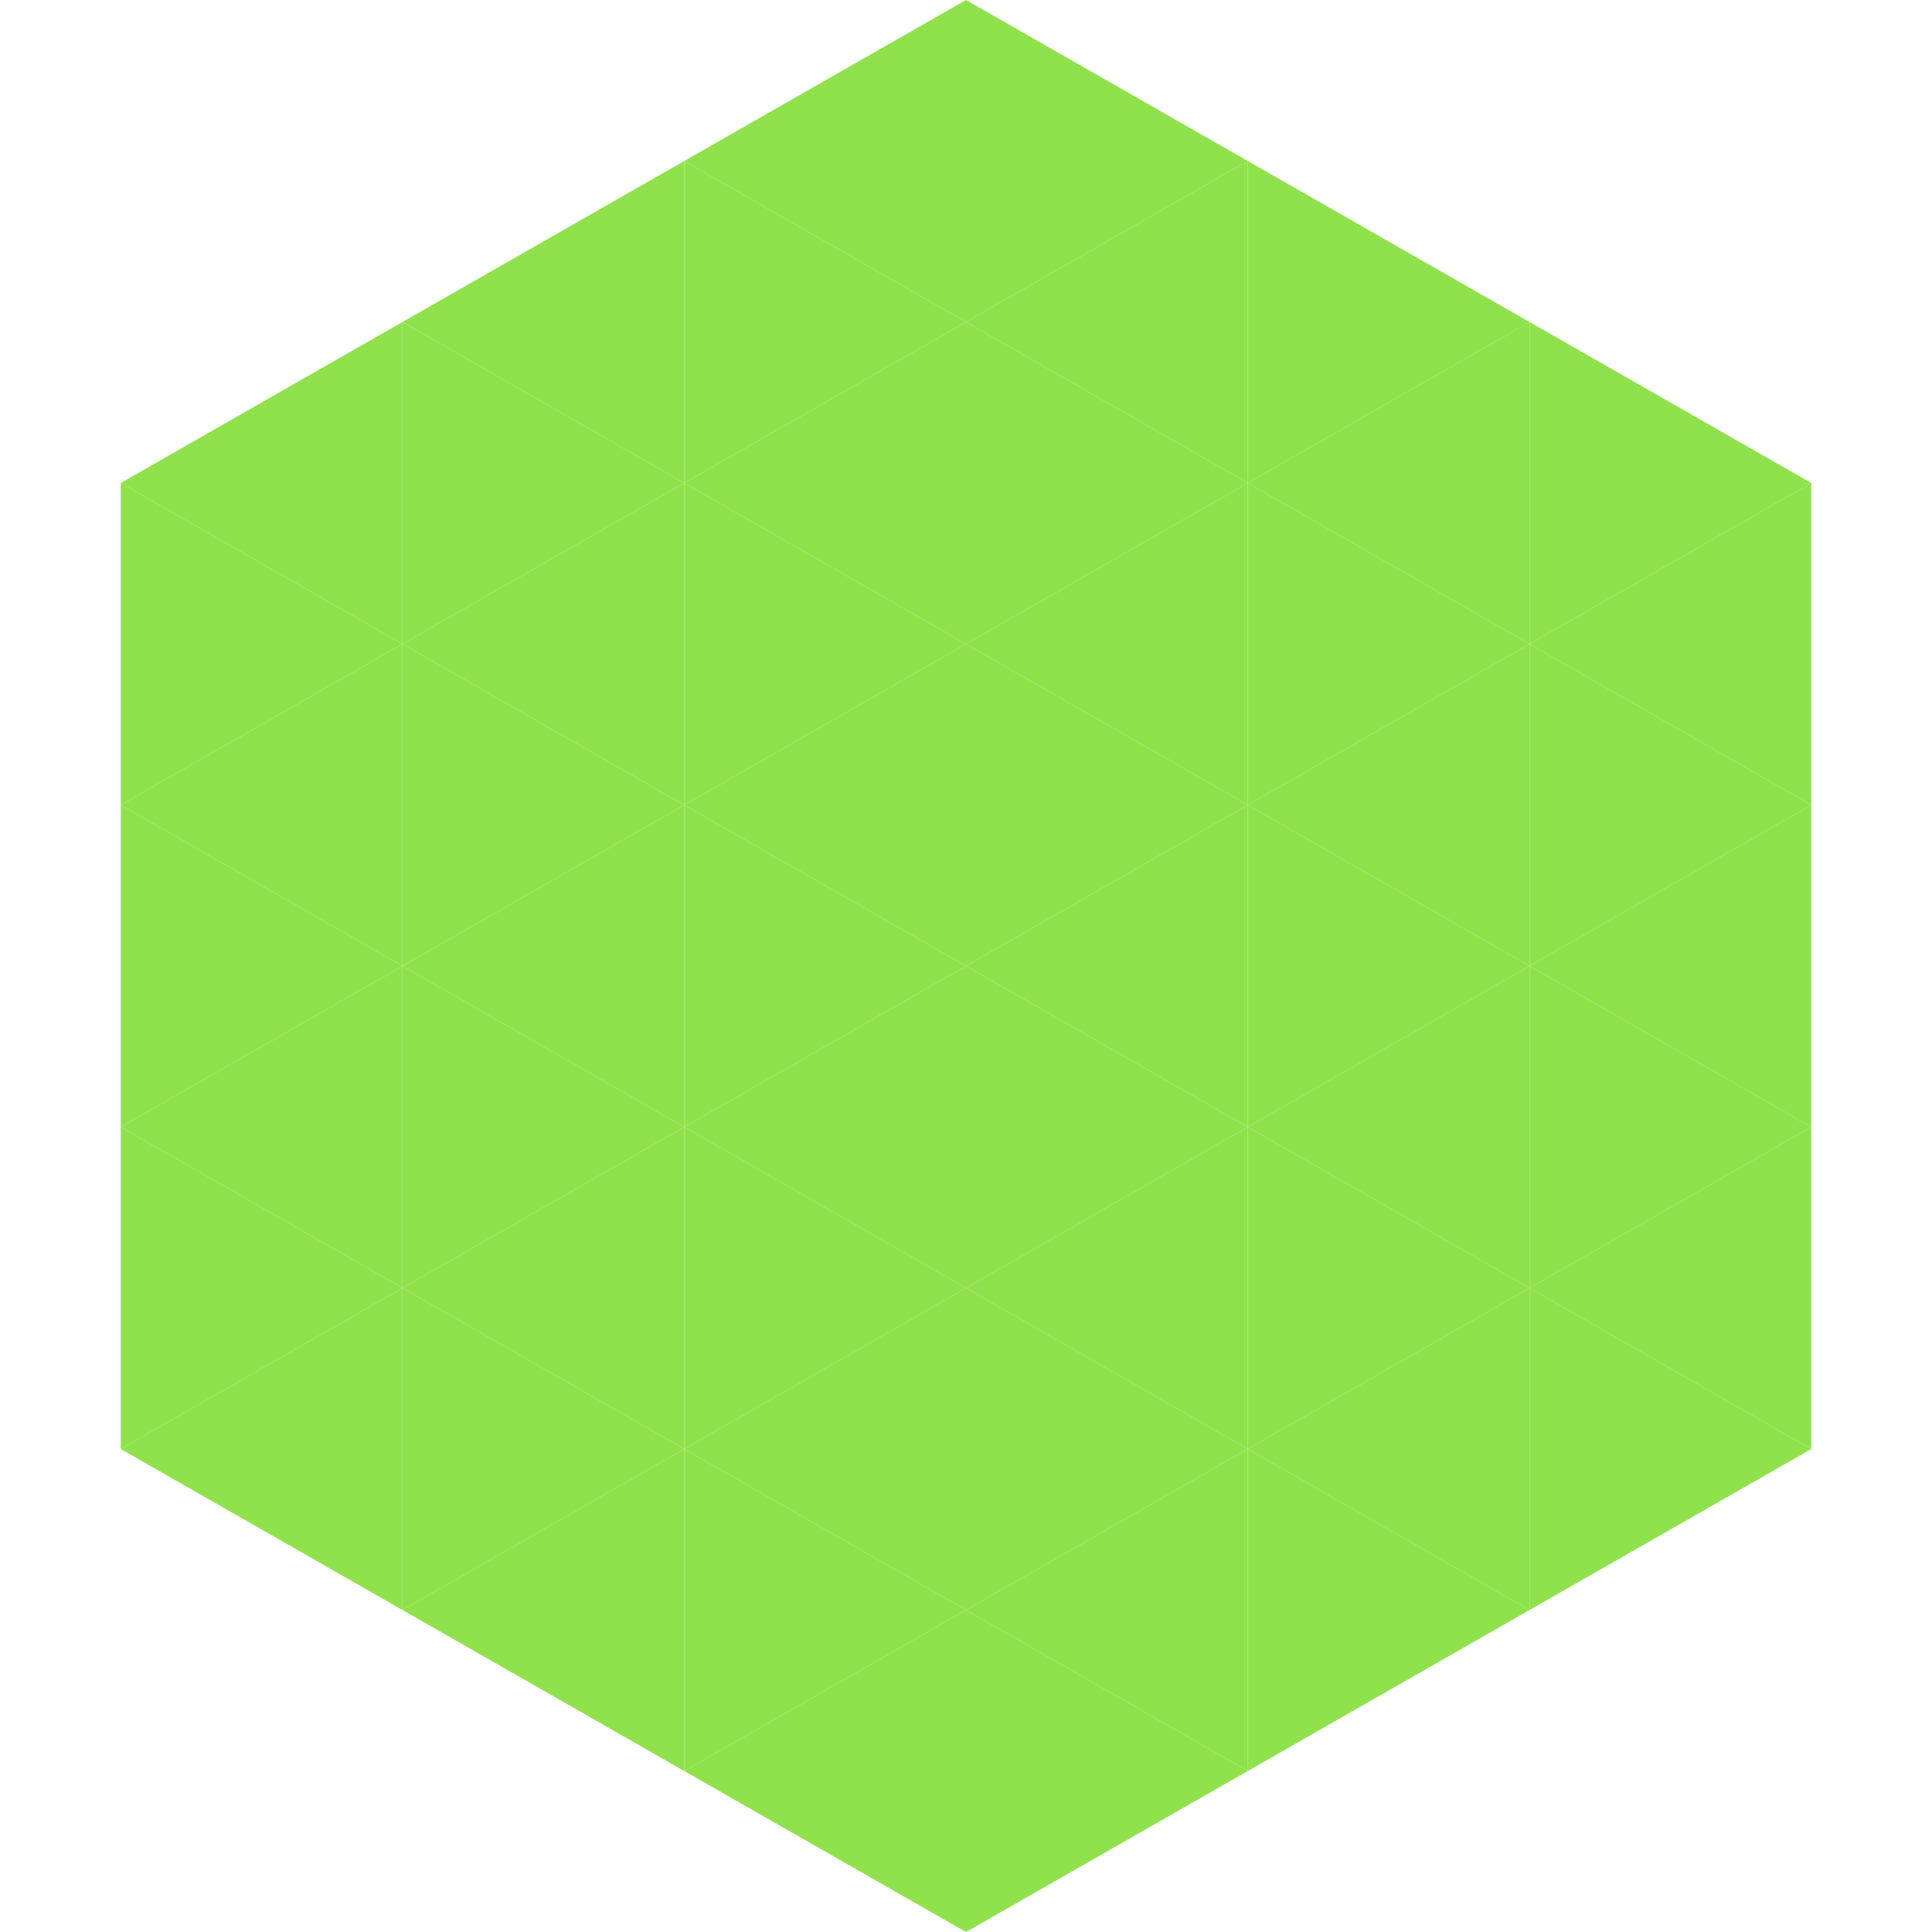
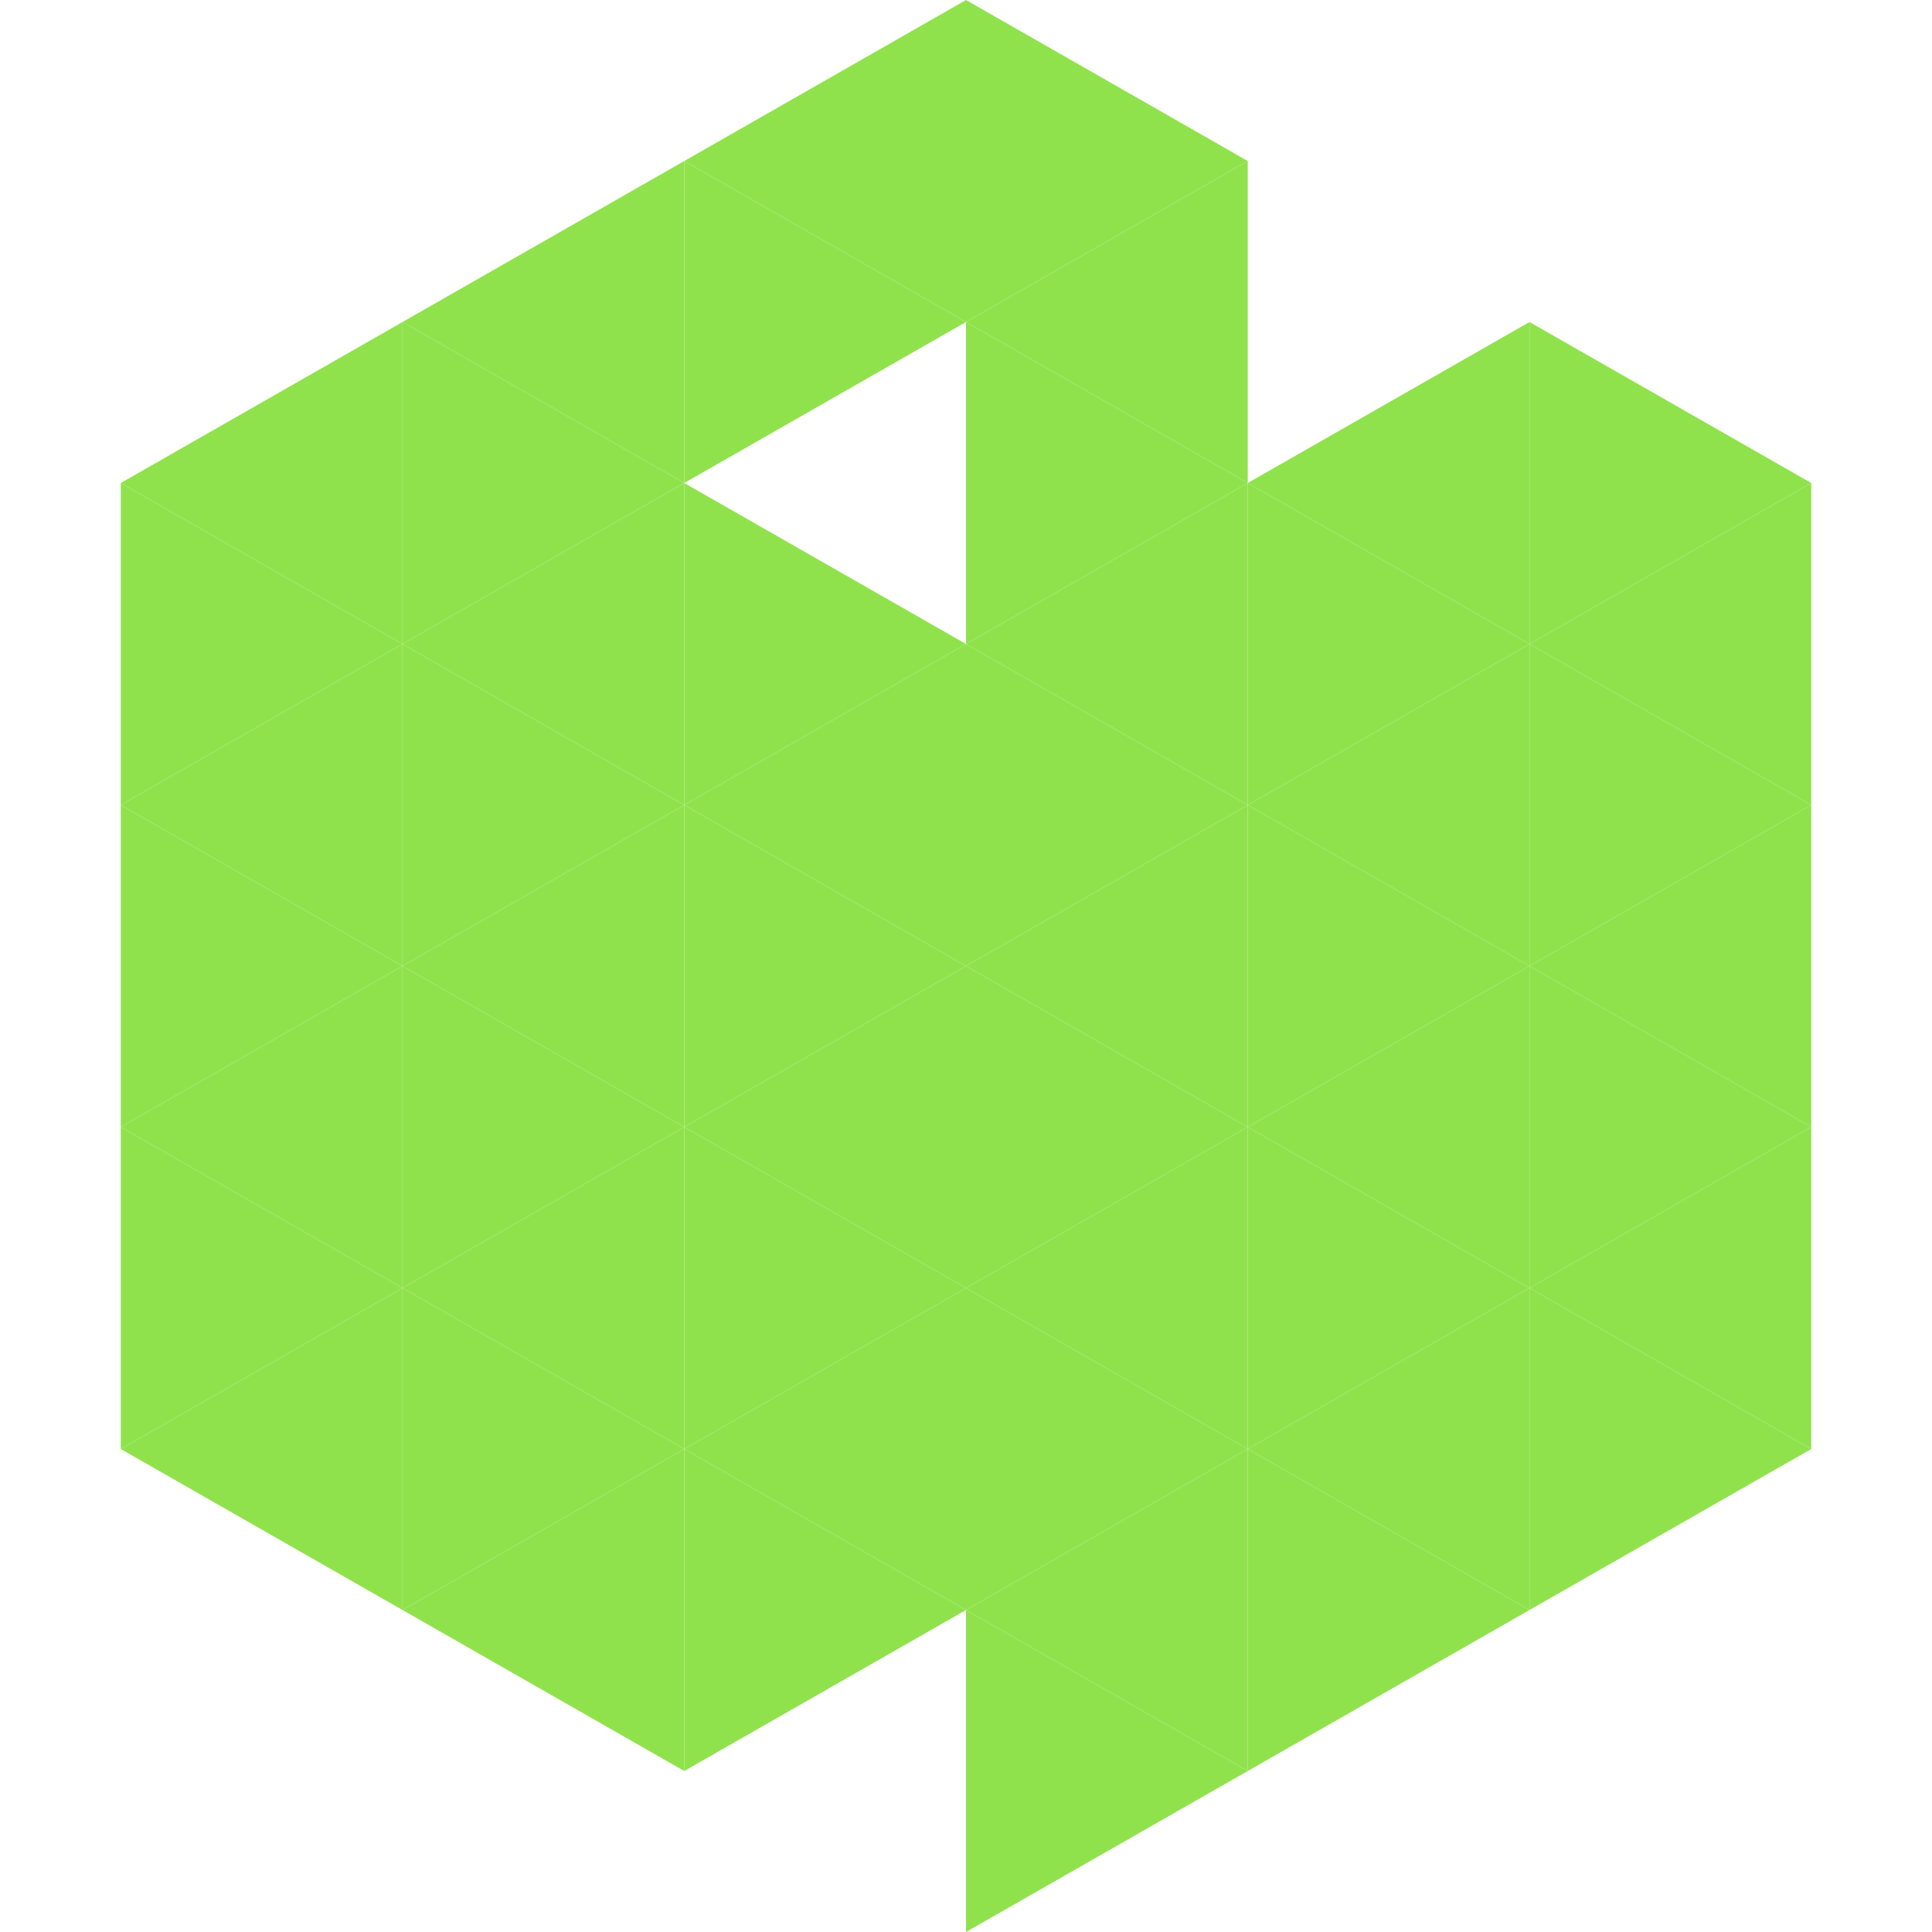
<svg xmlns="http://www.w3.org/2000/svg" width="240" height="240">
  <polygon points="50,40 15,60 50,80" style="fill:rgb(144,226,77)" />
  <polygon points="190,40 225,60 190,80" style="fill:rgb(144,226,77)" />
  <polygon points="15,60 50,80 15,100" style="fill:rgb(144,226,77)" />
  <polygon points="225,60 190,80 225,100" style="fill:rgb(144,226,77)" />
  <polygon points="50,80 15,100 50,120" style="fill:rgb(144,226,77)" />
  <polygon points="190,80 225,100 190,120" style="fill:rgb(144,226,77)" />
  <polygon points="15,100 50,120 15,140" style="fill:rgb(144,226,77)" />
  <polygon points="225,100 190,120 225,140" style="fill:rgb(144,226,77)" />
  <polygon points="50,120 15,140 50,160" style="fill:rgb(144,226,77)" />
  <polygon points="190,120 225,140 190,160" style="fill:rgb(144,226,77)" />
  <polygon points="15,140 50,160 15,180" style="fill:rgb(144,226,77)" />
  <polygon points="225,140 190,160 225,180" style="fill:rgb(144,226,77)" />
  <polygon points="50,160 15,180 50,200" style="fill:rgb(144,226,77)" />
  <polygon points="190,160 225,180 190,200" style="fill:rgb(144,226,77)" />
  <polygon points="15,180 50,200 15,220" style="fill:rgb(255,255,255); fill-opacity:0" />
  <polygon points="225,180 190,200 225,220" style="fill:rgb(255,255,255); fill-opacity:0" />
  <polygon points="50,0 85,20 50,40" style="fill:rgb(255,255,255); fill-opacity:0" />
  <polygon points="190,0 155,20 190,40" style="fill:rgb(255,255,255); fill-opacity:0" />
  <polygon points="85,20 50,40 85,60" style="fill:rgb(144,226,77)" />
-   <polygon points="155,20 190,40 155,60" style="fill:rgb(144,226,77)" />
  <polygon points="50,40 85,60 50,80" style="fill:rgb(144,226,77)" />
  <polygon points="190,40 155,60 190,80" style="fill:rgb(144,226,77)" />
  <polygon points="85,60 50,80 85,100" style="fill:rgb(144,226,77)" />
  <polygon points="155,60 190,80 155,100" style="fill:rgb(144,226,77)" />
  <polygon points="50,80 85,100 50,120" style="fill:rgb(144,226,77)" />
  <polygon points="190,80 155,100 190,120" style="fill:rgb(144,226,77)" />
  <polygon points="85,100 50,120 85,140" style="fill:rgb(144,226,77)" />
  <polygon points="155,100 190,120 155,140" style="fill:rgb(144,226,77)" />
  <polygon points="50,120 85,140 50,160" style="fill:rgb(144,226,77)" />
  <polygon points="190,120 155,140 190,160" style="fill:rgb(144,226,77)" />
  <polygon points="85,140 50,160 85,180" style="fill:rgb(144,226,77)" />
  <polygon points="155,140 190,160 155,180" style="fill:rgb(144,226,77)" />
  <polygon points="50,160 85,180 50,200" style="fill:rgb(144,226,77)" />
  <polygon points="190,160 155,180 190,200" style="fill:rgb(144,226,77)" />
  <polygon points="85,180 50,200 85,220" style="fill:rgb(144,226,77)" />
  <polygon points="155,180 190,200 155,220" style="fill:rgb(144,226,77)" />
  <polygon points="120,0 85,20 120,40" style="fill:rgb(144,226,77)" />
  <polygon points="120,0 155,20 120,40" style="fill:rgb(144,226,77)" />
  <polygon points="85,20 120,40 85,60" style="fill:rgb(144,226,77)" />
  <polygon points="155,20 120,40 155,60" style="fill:rgb(144,226,77)" />
-   <polygon points="120,40 85,60 120,80" style="fill:rgb(144,226,77)" />
  <polygon points="120,40 155,60 120,80" style="fill:rgb(144,226,77)" />
  <polygon points="85,60 120,80 85,100" style="fill:rgb(144,226,77)" />
  <polygon points="155,60 120,80 155,100" style="fill:rgb(144,226,77)" />
  <polygon points="120,80 85,100 120,120" style="fill:rgb(144,226,77)" />
  <polygon points="120,80 155,100 120,120" style="fill:rgb(144,226,77)" />
  <polygon points="85,100 120,120 85,140" style="fill:rgb(144,226,77)" />
  <polygon points="155,100 120,120 155,140" style="fill:rgb(144,226,77)" />
  <polygon points="120,120 85,140 120,160" style="fill:rgb(144,226,77)" />
  <polygon points="120,120 155,140 120,160" style="fill:rgb(144,226,77)" />
  <polygon points="85,140 120,160 85,180" style="fill:rgb(144,226,77)" />
  <polygon points="155,140 120,160 155,180" style="fill:rgb(144,226,77)" />
  <polygon points="120,160 85,180 120,200" style="fill:rgb(144,226,77)" />
  <polygon points="120,160 155,180 120,200" style="fill:rgb(144,226,77)" />
  <polygon points="85,180 120,200 85,220" style="fill:rgb(144,226,77)" />
  <polygon points="155,180 120,200 155,220" style="fill:rgb(144,226,77)" />
-   <polygon points="120,200 85,220 120,240" style="fill:rgb(144,226,77)" />
  <polygon points="120,200 155,220 120,240" style="fill:rgb(144,226,77)" />
  <polygon points="85,220 120,240 85,260" style="fill:rgb(255,255,255); fill-opacity:0" />
  <polygon points="155,220 120,240 155,260" style="fill:rgb(255,255,255); fill-opacity:0" />
</svg>